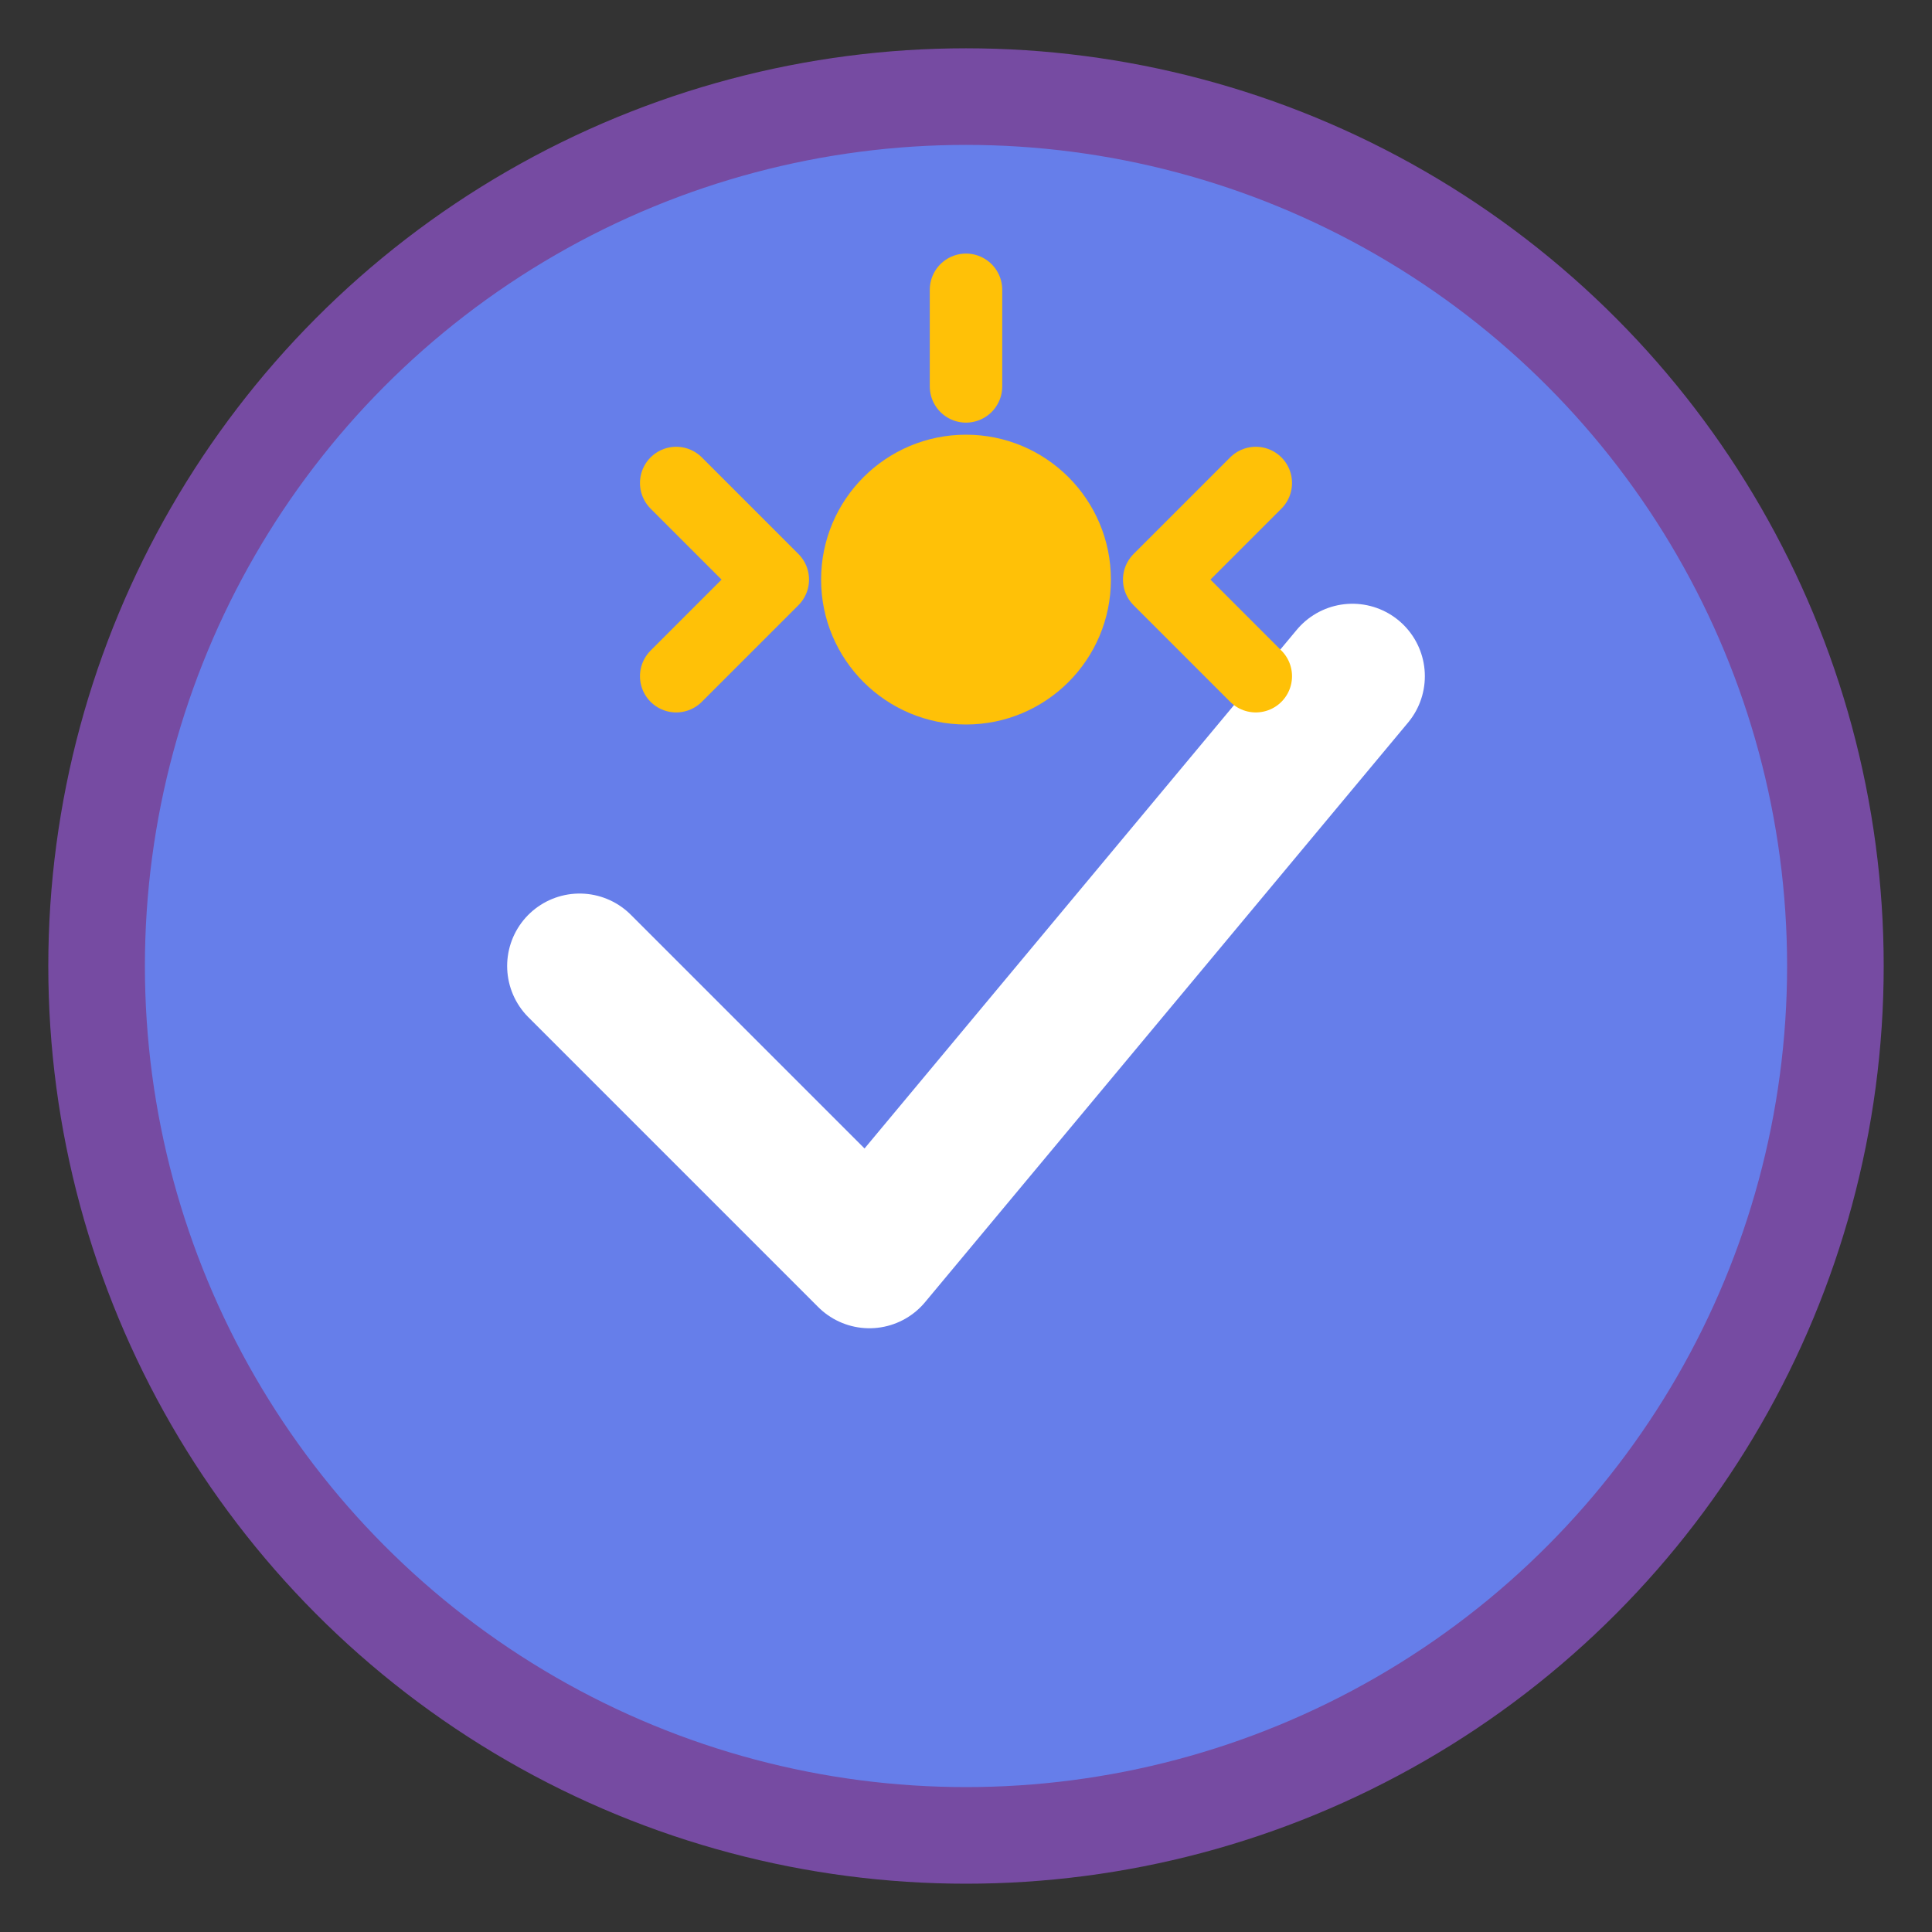
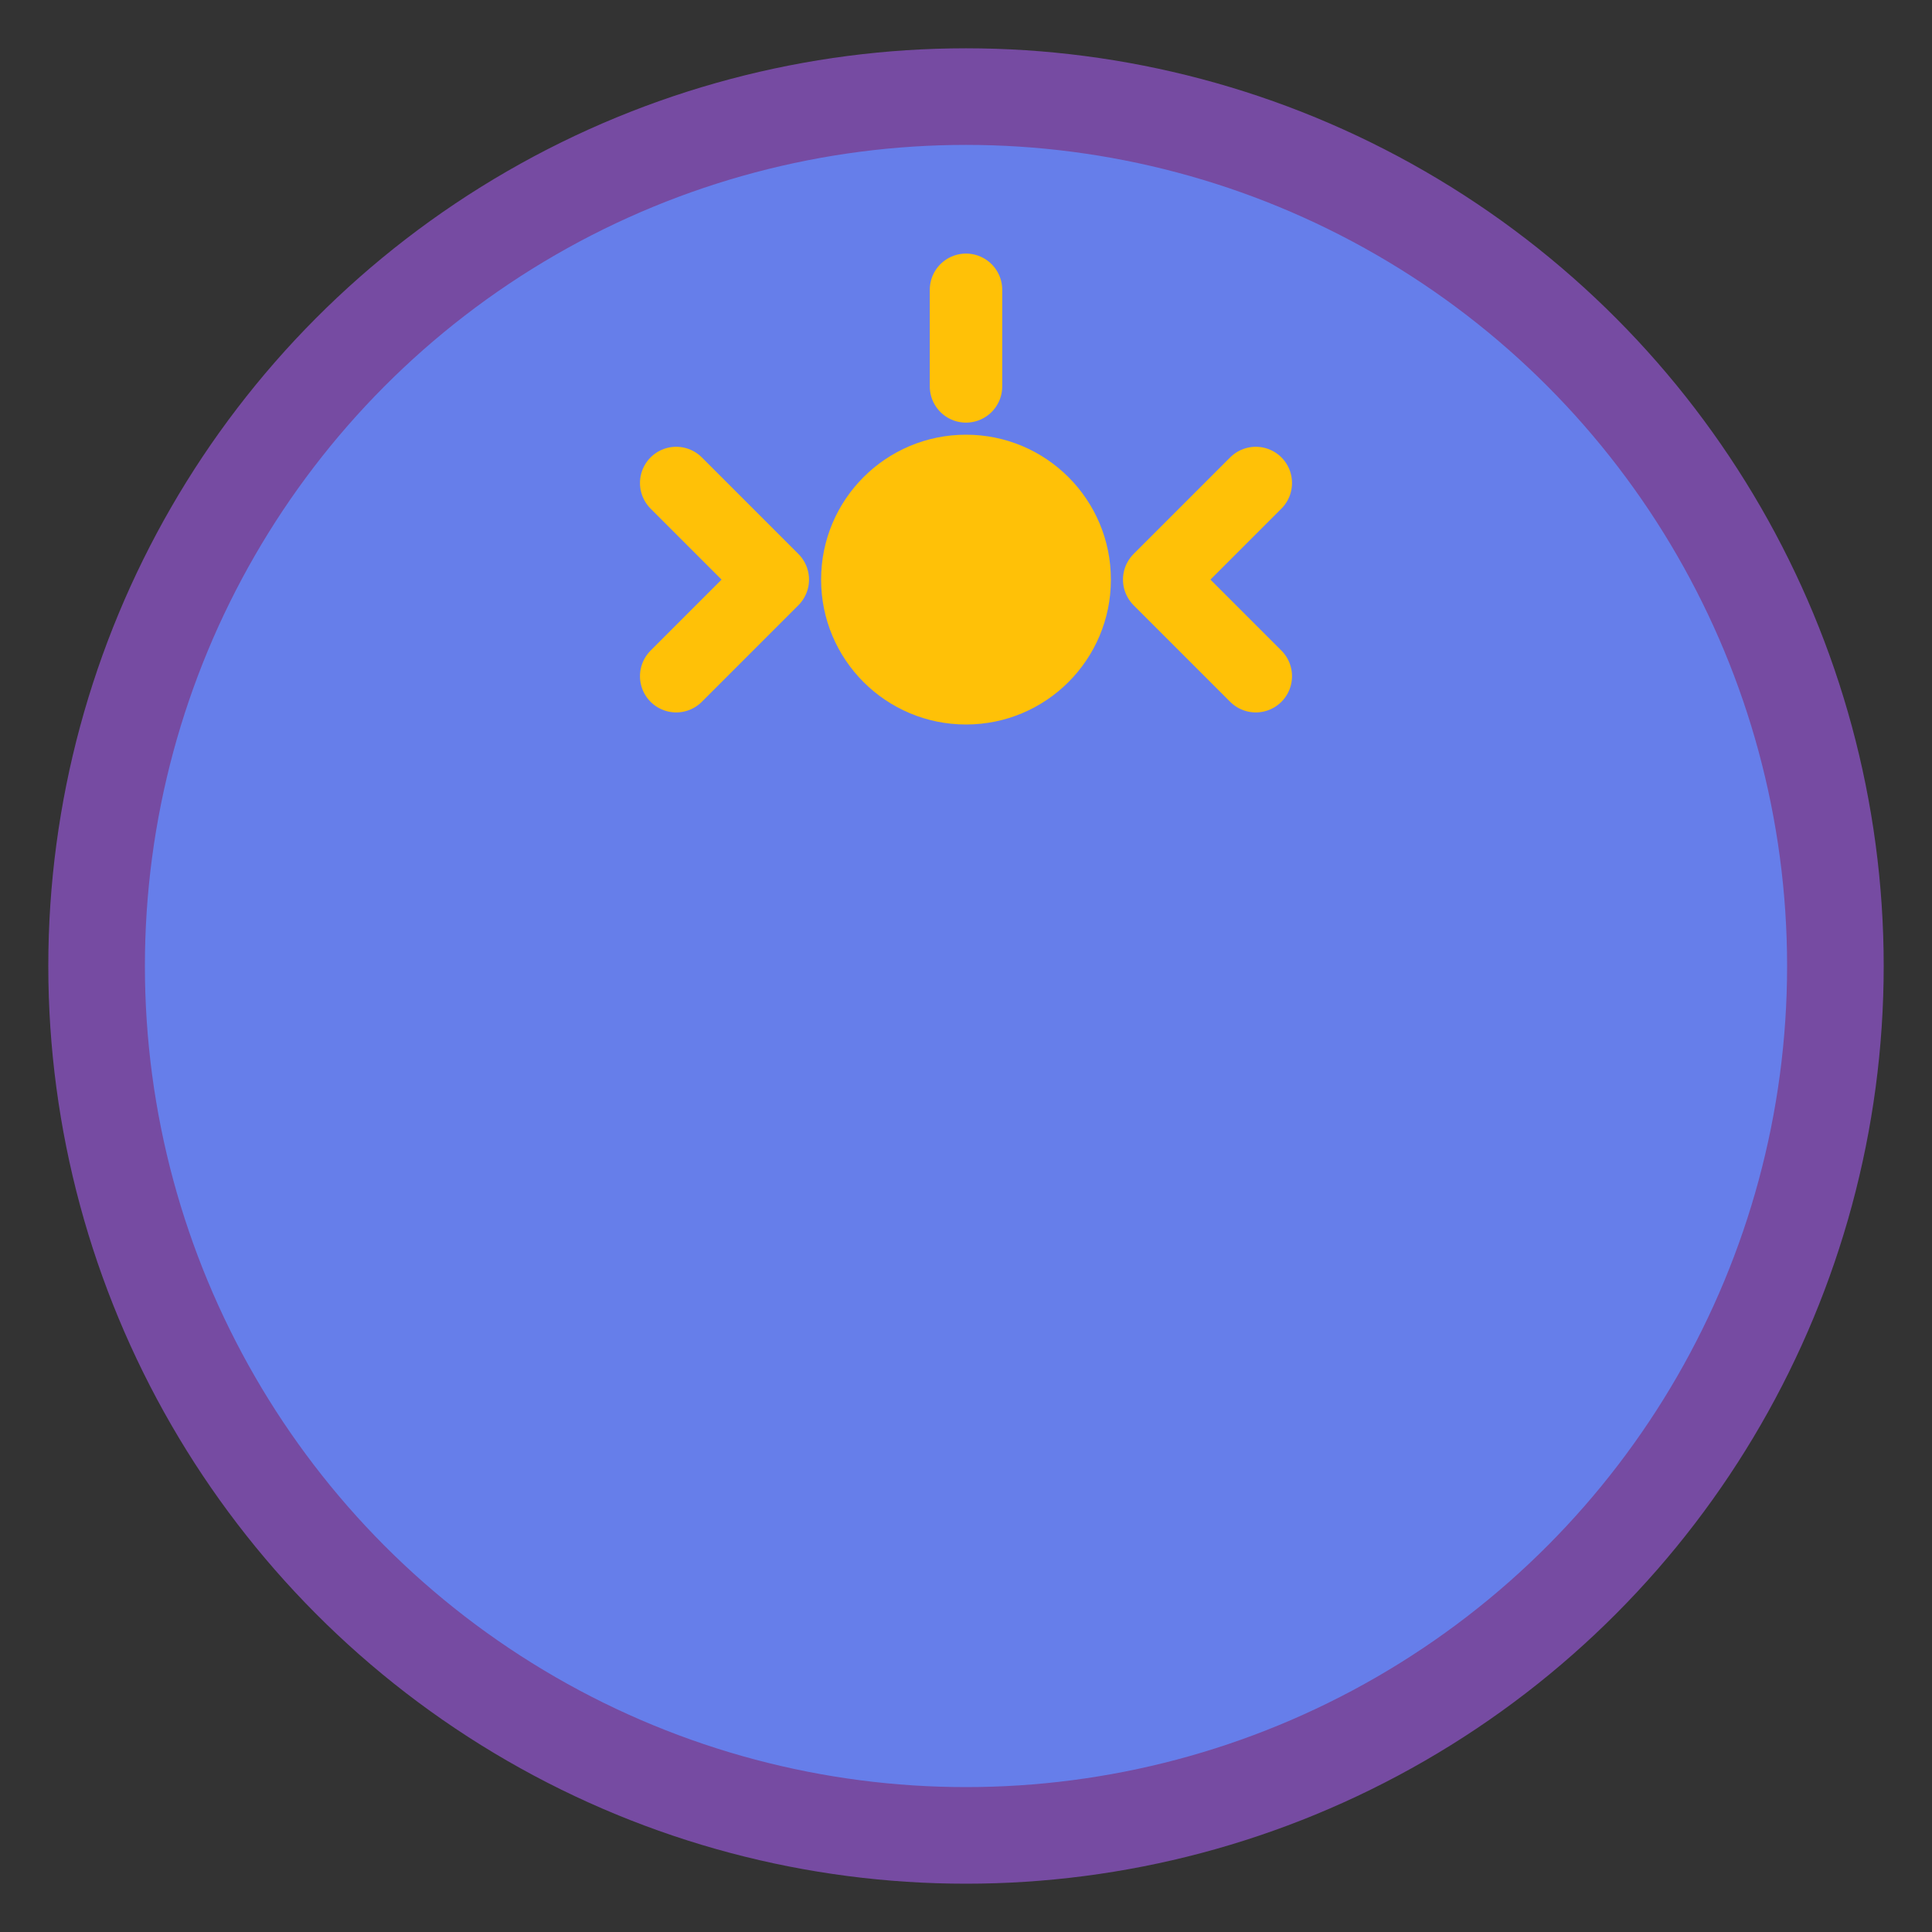
<svg xmlns="http://www.w3.org/2000/svg" width="40" height="40" viewBox="0 0 40 40" fill="none">
  <rect x="0" y="0" width="40" height="40" fill="#333333" stroke="none" />
  <circle cx="20" cy="20" r="18" fill="#667eea" stroke="#764ba2" stroke-width="2" />
-   <path d="M12 20L18 26L28 14" stroke="white" stroke-width="3" stroke-linecap="round" stroke-linejoin="round" />
  <circle cx="20" cy="12" r="3" fill="#ffc107" />
  <path d="M20 8V6M24 12L26 10M24 12L26 14M16 12L14 10M16 12L14 14" stroke="#ffc107" stroke-width="1.5" stroke-linecap="round" />
</svg>